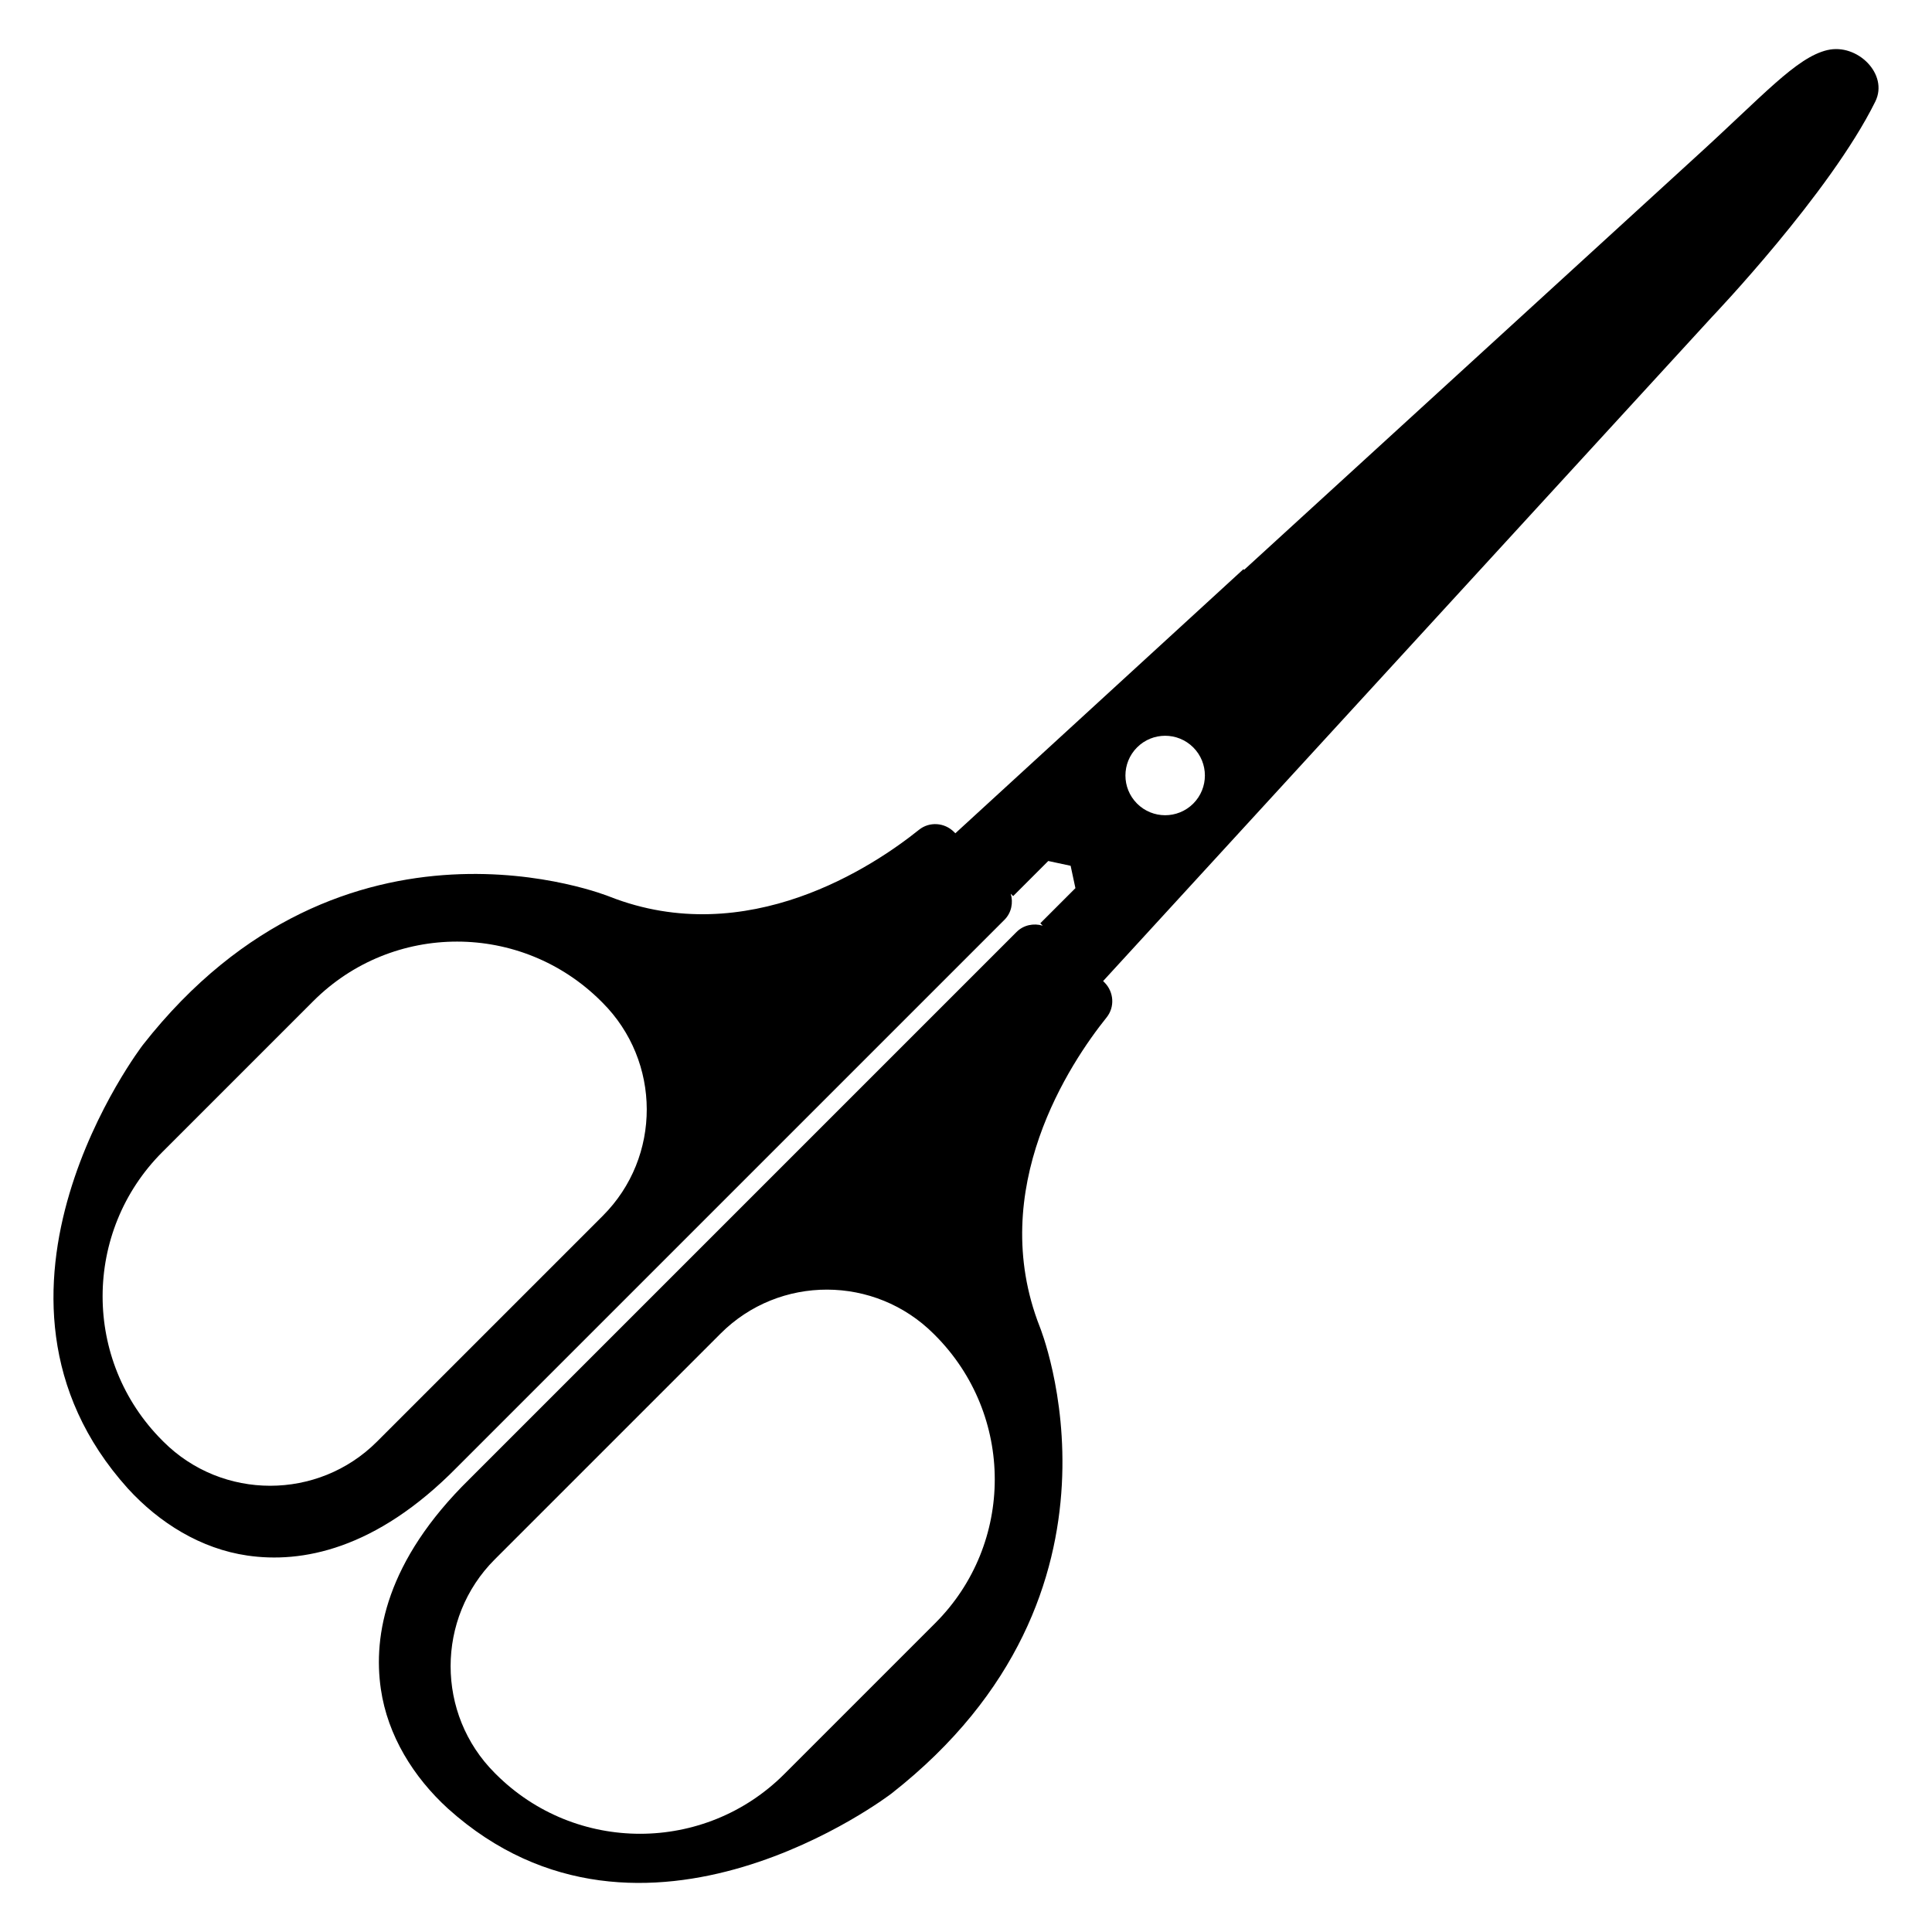
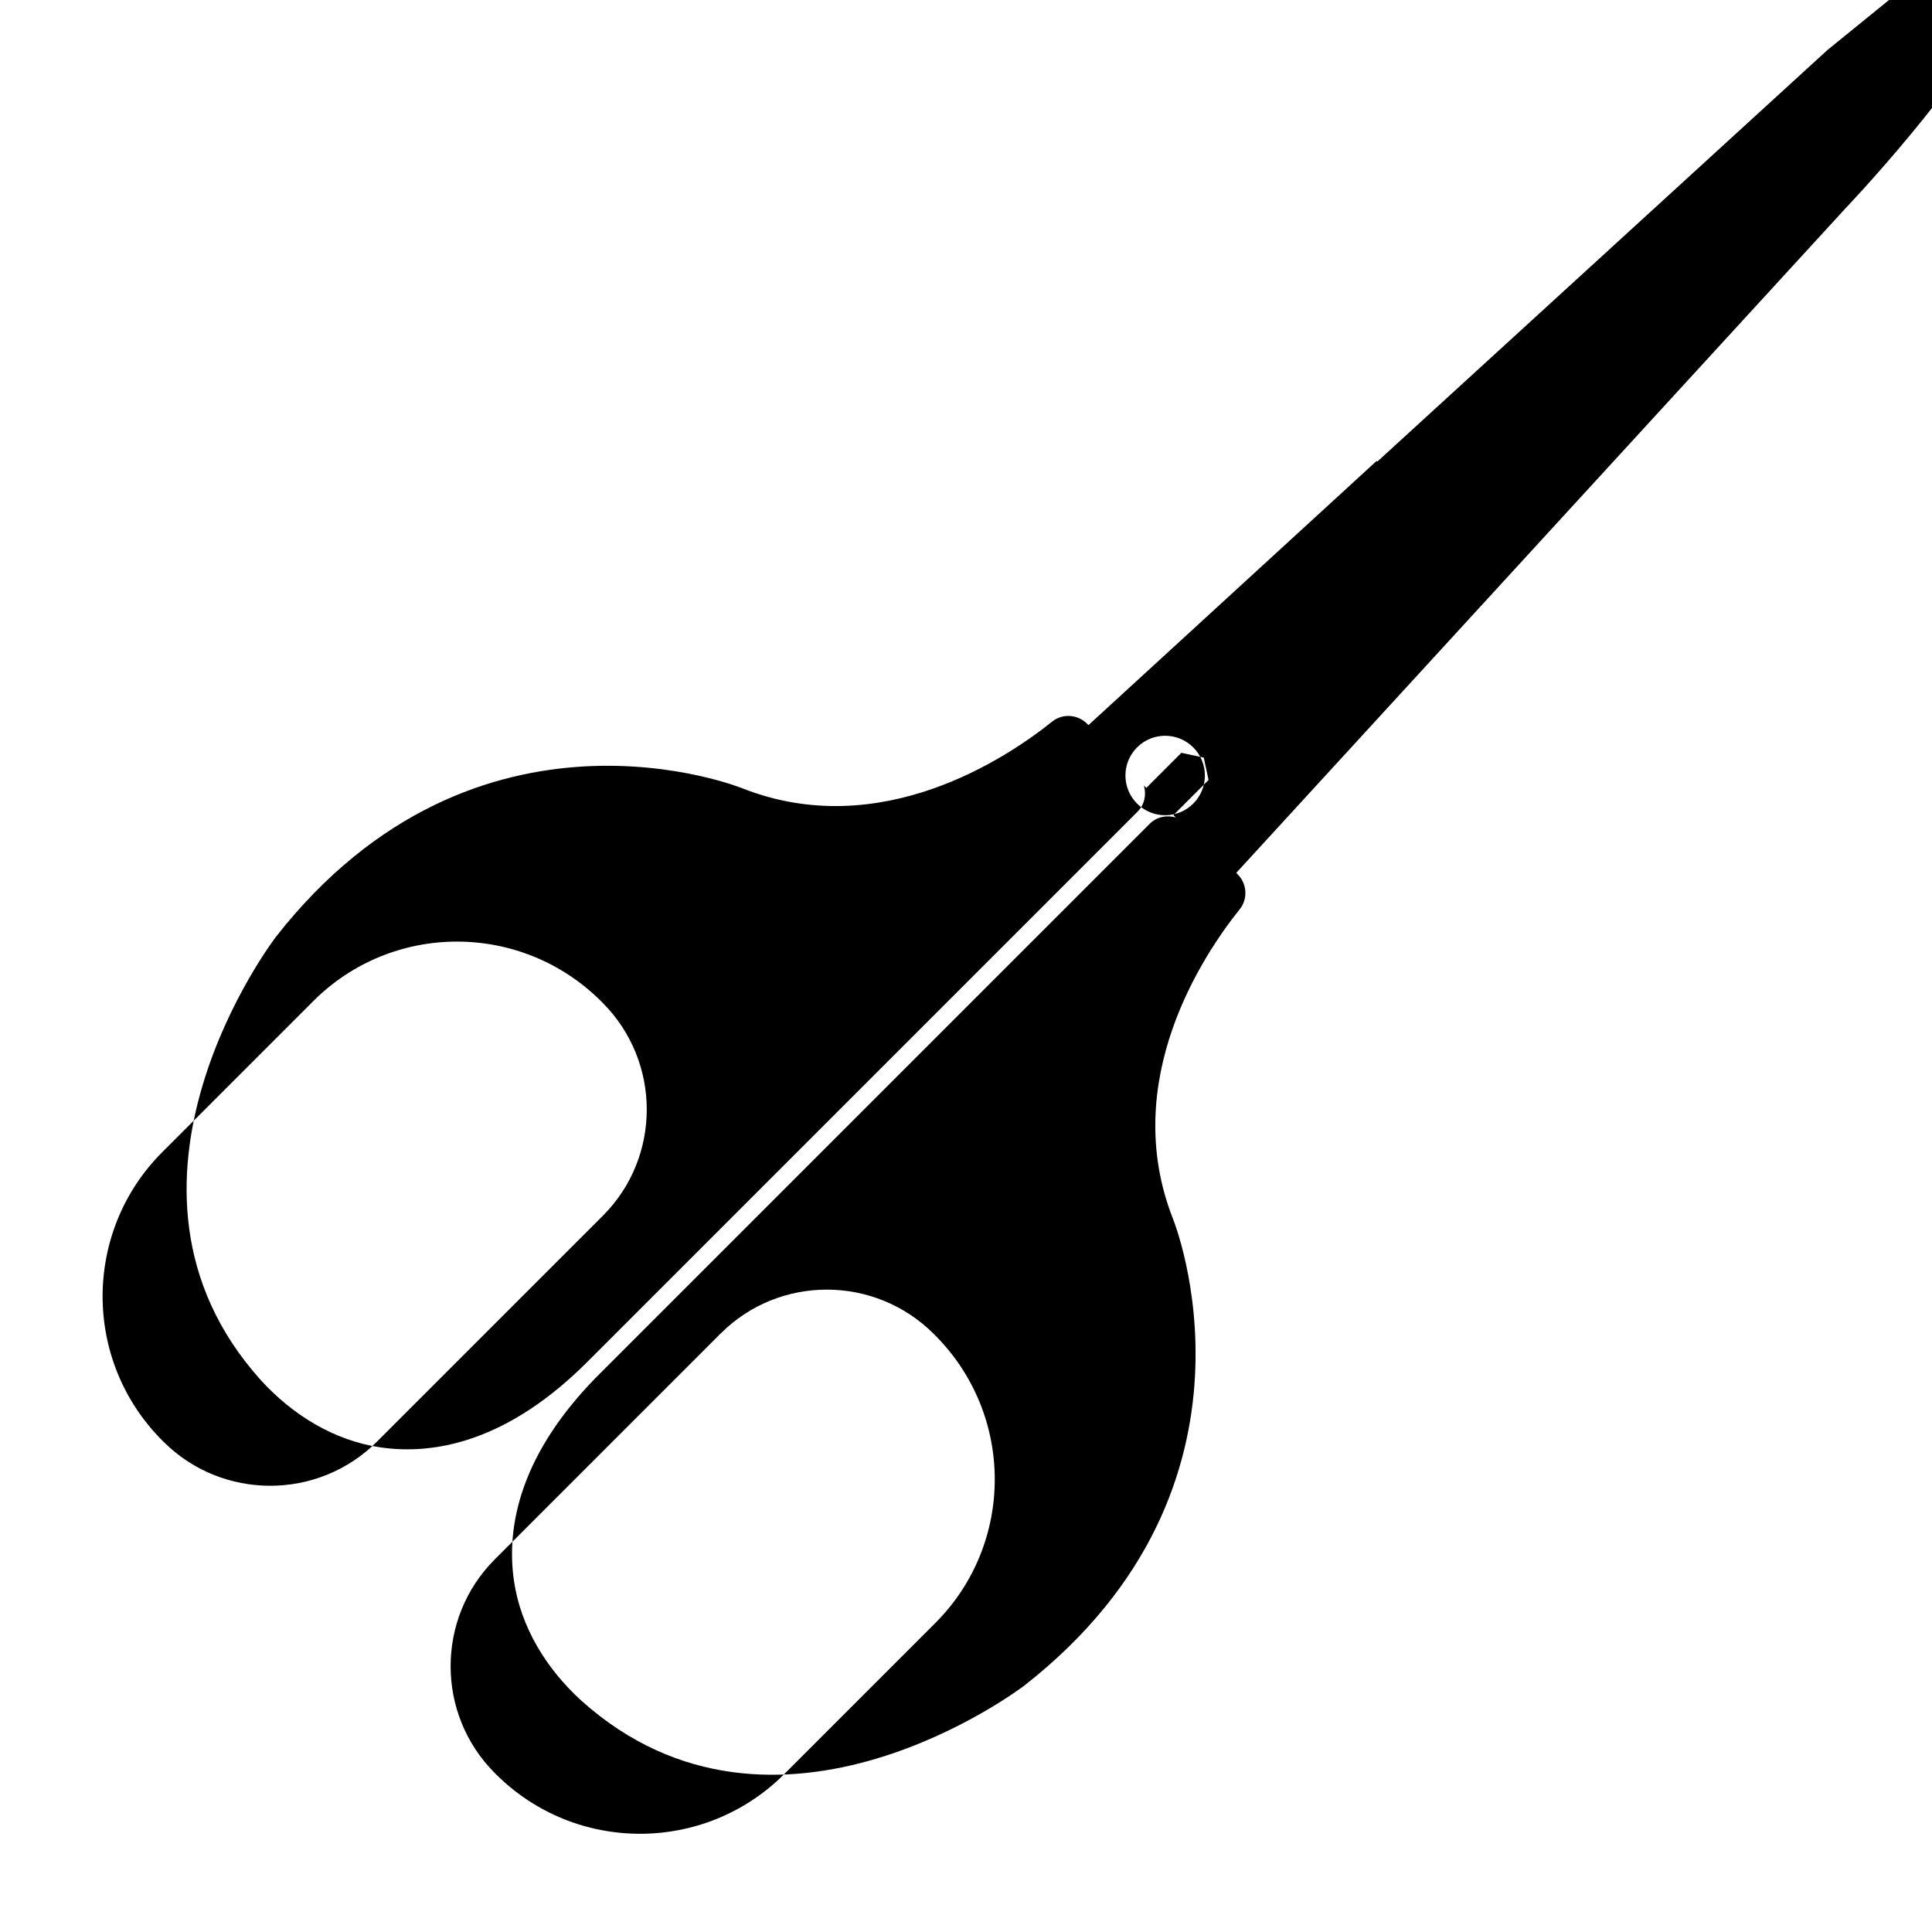
<svg xmlns="http://www.w3.org/2000/svg" fill="#000000" width="800px" height="800px" version="1.1" viewBox="144 144 512 512">
-   <path d="m628.27 157.27c-8.293 1.973-16.965 12.035-35.281 28.668l-119.28 109.07-0.18-0.18-76.355 70-0.355-0.355c-2.504-2.508-6.512-2.793-9.273-0.574-11.98 9.613-45.438 32.07-81.996 17.715 0 0-70.387-28.691-123.7 39.312 0 0-50.527 65.816-3.969 117.54 8.34 9.133 19.355 15.984 31.668 17.77 14.195 2.082 33.949-1.391 55.594-23.43l145.04-145.04c1.883-1.883 2.371-4.547 1.672-6.93l0.641 0.641 9.305-9.305 5.926 1.27 1.27 5.926-9.305 9.305 0.637 0.637c-2.383-0.699-5.051-0.207-6.93 1.672l-145.04 145.04c-22.039 21.641-25.516 41.395-23.43 55.594 1.789 12.312 8.637 23.332 17.77 31.668 51.723 46.559 117.54-3.969 117.54-3.969 68.004-53.312 39.312-123.7 39.312-123.7-14.355-36.562 8.102-70.016 17.715-81.996 2.219-2.762 1.93-6.769-0.574-9.273l-0.355-0.355 161.42-176.07s31.203-32.684 43.219-57.008c3.594-7.281-4.801-15.512-12.703-13.637zm-324.51 308.92-59.863 59.863c-15.586 15.586-41 15.586-56.586 0l-0.297-0.301c-21.145-21.145-21.047-55.395 0-76.438l40.008-40.008c21.047-21.047 55.195-21.047 76.34 0.098l0.297 0.297c15.586 15.586 15.684 40.902 0.102 56.488zm88.09 107.95-40.008 40.008c-21.047 21.047-55.297 21.145-76.438 0l-0.297-0.297c-15.586-15.586-15.586-41 0-56.586l59.863-59.863c15.586-15.586 40.898-15.484 56.488 0.102l0.297 0.297c21.141 21.145 21.141 55.293 0.094 76.34zm68.375-217.18c-4.113 4.113-10.781 4.113-14.891 0-4.109-4.109-4.113-10.777 0-14.891 4.113-4.113 10.781-4.109 14.891 0 4.113 4.113 4.113 10.781 0 14.891z" />
+   <path d="m628.27 157.27l-119.28 109.07-0.18-0.18-76.355 70-0.355-0.355c-2.504-2.508-6.512-2.793-9.273-0.574-11.98 9.613-45.438 32.07-81.996 17.715 0 0-70.387-28.691-123.7 39.312 0 0-50.527 65.816-3.969 117.54 8.34 9.133 19.355 15.984 31.668 17.77 14.195 2.082 33.949-1.391 55.594-23.43l145.04-145.04c1.883-1.883 2.371-4.547 1.672-6.93l0.641 0.641 9.305-9.305 5.926 1.27 1.27 5.926-9.305 9.305 0.637 0.637c-2.383-0.699-5.051-0.207-6.93 1.672l-145.04 145.04c-22.039 21.641-25.516 41.395-23.43 55.594 1.789 12.312 8.637 23.332 17.77 31.668 51.723 46.559 117.54-3.969 117.54-3.969 68.004-53.312 39.312-123.7 39.312-123.7-14.355-36.562 8.102-70.016 17.715-81.996 2.219-2.762 1.93-6.769-0.574-9.273l-0.355-0.355 161.42-176.07s31.203-32.684 43.219-57.008c3.594-7.281-4.801-15.512-12.703-13.637zm-324.51 308.92-59.863 59.863c-15.586 15.586-41 15.586-56.586 0l-0.297-0.301c-21.145-21.145-21.047-55.395 0-76.438l40.008-40.008c21.047-21.047 55.195-21.047 76.34 0.098l0.297 0.297c15.586 15.586 15.684 40.902 0.102 56.488zm88.09 107.95-40.008 40.008c-21.047 21.047-55.297 21.145-76.438 0l-0.297-0.297c-15.586-15.586-15.586-41 0-56.586l59.863-59.863c15.586-15.586 40.898-15.484 56.488 0.102l0.297 0.297c21.141 21.145 21.141 55.293 0.094 76.34zm68.375-217.18c-4.113 4.113-10.781 4.113-14.891 0-4.109-4.109-4.113-10.777 0-14.891 4.113-4.113 10.781-4.109 14.891 0 4.113 4.113 4.113 10.781 0 14.891z" />
</svg>